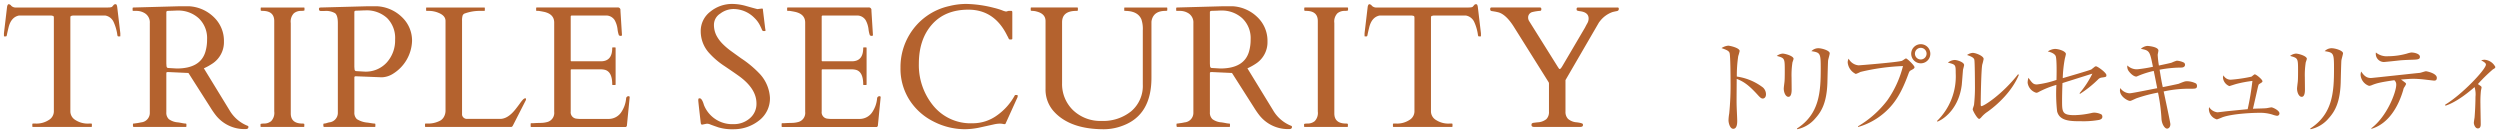
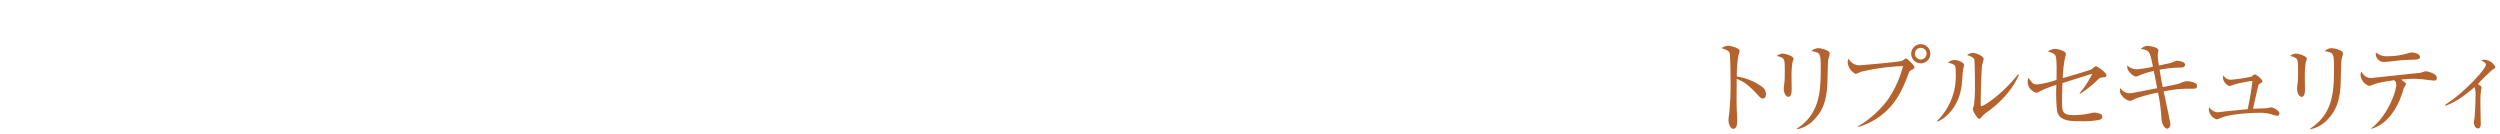
<svg xmlns="http://www.w3.org/2000/svg" width="632" height="34" viewBox="0 0 632 34">
  <g transform="translate(-639 -2784)">
    <g transform="translate(35.763 2405.979)">
-       <path d="M611.409,409.428c0-.115.067-.172.194-.172h.6a5.719,5.719,0,0,0,3.373-.9,2.561,2.561,0,0,0,1.276-2.1V382.553c0-.3-.06-.468-.184-.5a4.032,4.032,0,0,0-.436-.1H608q-1.99.425-2.612,3.061-.339,1.413-.407,1.811c-.041.264-.121.395-.235.395h-.385c-.086,0-.127-.029-.127-.086v-.706l.792-6.682c.086-.442.229-.662.429-.662a.915.915,0,0,1,.64.417,1.643,1.643,0,0,0,1.308.417h23.083c.614,0,.986-.07,1.114-.213s.252-.283.366-.417a.545.545,0,0,1,.439-.2.317.317,0,0,1,.34.213,2.576,2.576,0,0,1,.118.449l.792,6.682v.706c0,.057-.041.086-.127.086h-.385c-.115,0-.194-.108-.236-.321a11.577,11.577,0,0,0-.986-3.4,2.838,2.838,0,0,0-2.033-1.55h-8.245a3.932,3.932,0,0,0-.439.1c-.121.035-.181.2-.181.5v23.706a2.557,2.557,0,0,0,1.273,2.1,5.726,5.726,0,0,0,3.373.9h.621a.152.152,0,0,1,.172.172v.512a.152.152,0,0,1-.172.172H611.581a.152.152,0,0,1-.172-.172Zm25.612.684q-.171,0-.172-.43v-.255a.152.152,0,0,1,.172-.172,3.048,3.048,0,0,0,.407-.045c.185-.029.379-.057.579-.083s.385-.064.557-.1l.363-.073a2.406,2.406,0,0,0,2.183-2.485V383.858a2.709,2.709,0,0,0-1.477-2.612,3.948,3.948,0,0,0-1.884-.471h-.815a.151.151,0,0,1-.172-.169v-.516q0-.172.258-.172l11.758-.321h2.161a9.734,9.734,0,0,1,6.351,2.752,8.25,8.25,0,0,1,2.558,6.145,6.468,6.468,0,0,1-3.042,5.686,14.431,14.431,0,0,1-2.033,1.114l6.488,10.6a9.208,9.208,0,0,0,4.541,3.92.286.286,0,0,1,.235.3q0,.535-.706.535a9.211,9.211,0,0,1-7.669-3.659q-.621-.816-1.241-1.82l-5.546-8.7-5.1-.236h-.169c-.216,0-.321.1-.321.3v9.874a2.2,2.2,0,0,0,.662,1.757,4.432,4.432,0,0,0,2.291.792q.43.062,1.05.181a5.427,5.427,0,0,0,.846.118c.15,0,.226.057.226.172v.512a.152.152,0,0,1-.172.172Zm10-29.389-.547.019c-.191.009-.439.016-.738.022s-.449.124-.449.353v12.976l.041.643c.044.3.178.458.407.471l2.183.13q6.019,0,7.261-4.283a10.732,10.732,0,0,0,.407-3.083,6.9,6.9,0,0,0-2.11-5.333,7.629,7.629,0,0,0-5.387-1.947c-.2,0-.385,0-.557.01Zm25.545,2.622q0-2.568-2.953-2.571c-.315,0-.471-.057-.471-.169v-.516a.151.151,0,0,1,.168-.172h10.73a.152.152,0,0,1,.172.172v.516c0,.111-.315.169-.942.169a2.8,2.8,0,0,0-1.734.6,2.979,2.979,0,0,0-.792,2.463v22.847q0,2.573,2.975,2.571.449,0,.449.172v.512a.151.151,0,0,1-.169.172h-10.73a.152.152,0,0,1-.172-.172v-.512c0-.115.315-.172.942-.172a2.8,2.8,0,0,0,1.734-.6,2.975,2.975,0,0,0,.792-2.46Zm12.588,26.767q-.172,0-.172-.43v-.255c0-.115.073-.172.217-.172a2.462,2.462,0,0,0,.63-.127c.28-.086.49-.143.633-.172a2.409,2.409,0,0,0,2.183-2.485V383.858c0-1.311-.242-2.151-.729-2.514a4.575,4.575,0,0,0-2.631-.547h-.964c-.3,0-.452-.172-.452-.512a.338.338,0,0,1,.28-.366h.15l12.012-.321h2.164a9.733,9.733,0,0,1,6.383,2.762,8.139,8.139,0,0,1,2.545,6.008,10.137,10.137,0,0,1-4.967,8.394,5.583,5.583,0,0,1-2.7.8l-6.424-.255h-.172c-.213,0-.321.1-.321.3v8.8a2.181,2.181,0,0,0,.643,1.734,5.907,5.907,0,0,0,2.721.878l.9.14a6.815,6.815,0,0,0,.834.1c.143,0,.213.057.213.172v.512a.151.151,0,0,1-.169.172Zm9.4-29.434c-.172.006-.353.016-.547.022l-.738.022c-.3.006-.452.124-.452.353v13.81l.045.643c.041.3.178.458.407.471l2.183.13a7.171,7.171,0,0,0,5.559-2.313A8.315,8.315,0,0,0,703.121,388a7.1,7.1,0,0,0-2.043-5.429,7.627,7.627,0,0,0-5.451-1.928c-.2,0-.385,0-.557.01Zm16.3,29.434a.152.152,0,0,1-.172-.172v-.512a.152.152,0,0,1,.172-.172h.512a6.466,6.466,0,0,0,3.214-.77,2.481,2.481,0,0,0,.92-1,3.151,3.151,0,0,0,.366-1.511V383.323q0-1.327-1.715-2.033a6.379,6.379,0,0,0-2.549-.516h-.471a.151.151,0,0,1-.172-.169v-.516a.152.152,0,0,1,.172-.172h14.5a.152.152,0,0,1,.172.172v.516a.151.151,0,0,1-.172.169h-.919a11.218,11.218,0,0,0-3.9.624.93.93,0,0,0-.63.566,4.483,4.483,0,0,0-.14,1.359v23.747a1.243,1.243,0,0,0,1.155,1.009h8.461q1.9,0,3.745-2.25c.328-.4.735-.932,1.222-1.594a8.678,8.678,0,0,1,.9-1.126c.458-.34.687-.334.687.022a.591.591,0,0,1-.064.258l-3.236,6.339c-.127.258-.277.385-.449.385Zm26.532-.172v-.6a.152.152,0,0,1,.172-.172h.471q.9-.062,1.842-.076a6.636,6.636,0,0,0,1.712-.223,2.376,2.376,0,0,0,1.756-2.571V383.73q0-2.119-2.508-2.7-.706-.148-1.432-.258h-.452a.151.151,0,0,1-.172-.169v-.516a.152.152,0,0,1,.172-.172h20.365a.644.644,0,0,1,.77.751l.388,6.208c0,.143-.108.216-.321.216a.559.559,0,0,1-.471-.194,6.958,6.958,0,0,1-.334-1.562,6.157,6.157,0,0,0-.738-2.25,2.557,2.557,0,0,0-1.884-1.133h-8.929a.246.246,0,0,0-.28.277V393.3a.19.19,0,0,0,.213.216h7.411q2.869,0,2.87-3.341a.151.151,0,0,1,.169-.172h.516a.152.152,0,0,1,.172.172v9.164a.152.152,0,0,1-.172.172h-.516a.151.151,0,0,1-.169-.172q0-3.169-1.842-3.662a4.479,4.479,0,0,0-1.091-.127h-7.347a.188.188,0,0,0-.213.213V406.2a1.611,1.611,0,0,0,1.477,1.82,6.283,6.283,0,0,0,.9.064h7.131a3.834,3.834,0,0,0,3.427-1.951,7.335,7.335,0,0,0,1.069-3.188.59.59,0,0,1,.643-.6c.172,0,.258.092.258.28l-.706,7.194c-.086.2-.185.3-.3.3H737.557A.152.152,0,0,1,737.385,409.941Zm58.52-29.765c.143,0,.213.156.213.471l.557,4.56a3.824,3.824,0,0,1,.086.547c0,.08-.112.118-.331.118a.647.647,0,0,1-.417-.086.914.914,0,0,1-.172-.29c-.057-.134-.124-.29-.2-.458s-.162-.344-.248-.515a6.787,6.787,0,0,0-1.413-1.947,7.454,7.454,0,0,0-5.311-2.272,5.612,5.612,0,0,0-3.36,1.158,3.335,3.335,0,0,0-1.585,2.73,5.955,5.955,0,0,0,.589,2.73,8.719,8.719,0,0,0,1.553,2.142,17.2,17.2,0,0,0,2.205,1.884q1.241.9,2.526,1.82a26.351,26.351,0,0,1,4.84,4.07,9.671,9.671,0,0,1,2.441,5.868,7,7,0,0,1-2.794,5.813,10.294,10.294,0,0,1-6.5,2.173,11.952,11.952,0,0,1-3.777-.484c-.935-.321-1.581-.551-1.938-.694a2.454,2.454,0,0,0-.783-.216,1.408,1.408,0,0,0-.312.022l-1.047.213q-.282,0-.344-.449-.621-5.312-.62-5.642a1.208,1.208,0,0,1,.054-.452c.035-.076.13-.118.29-.118.4,0,.764.573,1.091,1.715a7.69,7.69,0,0,0,7.471,4.818,6.1,6.1,0,0,0,4.1-1.457,4.747,4.747,0,0,0,1.7-3.79q0-3.723-4.455-6.937-1.26-.9-3.64-2.507a19.764,19.764,0,0,1-3.79-3.211,8.134,8.134,0,0,1-2.205-5.537,6.126,6.126,0,0,1,2.431-5,8.667,8.667,0,0,1,5.578-1.947,13.157,13.157,0,0,1,3.586.557c1.308.369,2.218.62,2.73.748Zm4.926,29.765v-.6a.152.152,0,0,1,.172-.172h.471c.6-.041,1.212-.067,1.839-.076a6.641,6.641,0,0,0,1.715-.223,2.376,2.376,0,0,0,1.757-2.571V383.73q0-2.119-2.507-2.7c-.471-.1-.948-.185-1.435-.258h-.449a.151.151,0,0,1-.172-.169v-.516a.152.152,0,0,1,.172-.172h20.365a.644.644,0,0,1,.77.751l.385,6.208c0,.143-.1.216-.321.216a.567.567,0,0,1-.471-.194,7.212,7.212,0,0,1-.331-1.562,6.218,6.218,0,0,0-.738-2.25,2.557,2.557,0,0,0-1.884-1.133h-8.932a.245.245,0,0,0-.277.277V393.3a.19.19,0,0,0,.213.216h7.411q2.869,0,2.87-3.341a.15.15,0,0,1,.169-.172h.515a.152.152,0,0,1,.172.172v9.164a.152.152,0,0,1-.172.172h-.515a.15.15,0,0,1-.169-.172q0-3.169-1.842-3.662a4.479,4.479,0,0,0-1.091-.127h-7.347a.188.188,0,0,0-.213.213V406.2a1.611,1.611,0,0,0,1.476,1.82,6.287,6.287,0,0,0,.9.064h7.131a3.834,3.834,0,0,0,3.427-1.951,7.335,7.335,0,0,0,1.069-3.188.59.59,0,0,1,.643-.6c.172,0,.258.092.258.28l-.707,7.194c-.086.2-.188.3-.3.3H801A.152.152,0,0,1,800.832,409.941Zm56.6-.643q-.105.172-.525.076a4.383,4.383,0,0,0-.974-.1,7.849,7.849,0,0,0-1.572.223l-3.2.706a18.637,18.637,0,0,1-3.984.484,17.385,17.385,0,0,1-7.891-1.919,15.351,15.351,0,0,1-6.113-5.438,14.647,14.647,0,0,1-2.291-8.168,15.886,15.886,0,0,1,2.291-8.416,15.622,15.622,0,0,1,10.065-7.195,17.607,17.607,0,0,1,4.283-.535,29.992,29.992,0,0,1,6.959.983,18.44,18.44,0,0,1,2.065.621,4.523,4.523,0,0,0,1.038.321l.643-.172h.665c.172,0,.258.124.258.366v6.66c0,.143-.13.213-.385.213s-.407-.032-.452-.1a1.745,1.745,0,0,1-.127-.235c-.044-.092-.089-.191-.14-.29s-.1-.194-.15-.28a1.019,1.019,0,0,1-.1-.191q-3.212-6.448-9.743-6.447-5.89,0-9.209,3.748t-3.319,9.925a16.162,16.162,0,0,0,3.65,10.612,12.188,12.188,0,0,0,9.928,4.433,10.4,10.4,0,0,0,6.24-2.036,14.864,14.864,0,0,0,4.423-4.989c.029-.086.115-.127.258-.127h.277c.143,0,.213.086.213.258a1.016,1.016,0,0,1-.127.493Zm17.9-28.524q-3.594,0-3.6,2.87v15.334a9.176,9.176,0,0,0,2.8,6.927,9.98,9.98,0,0,0,7.2,2.686,11.267,11.267,0,0,0,7.484-2.45,8.4,8.4,0,0,0,2.921-6.8V385.722a7.566,7.566,0,0,0-.363-2.826q-.921-2.119-4.156-2.122a.151.151,0,0,1-.172-.169v-.516a.152.152,0,0,1,.172-.172h10.536a.152.152,0,0,1,.172.172v.516c0,.111-.156.169-.471.169q-2.807,0-3.427,2.186a2.473,2.473,0,0,0-.105.684v14.026q0,9.4-7.2,12.1a13.455,13.455,0,0,1-4.818.923q-8.586,0-12.655-4.5a8.2,8.2,0,0,1-2.1-5.718V383.345q0-1.819-2.205-2.4a4.331,4.331,0,0,0-1.092-.172c-.3,0-.449-.057-.449-.169v-.516c0-.115.051-.172.15-.172h11.6a.152.152,0,0,1,.172.172v.516C875.736,380.717,875.6,380.774,875.329,380.774Zm25.5,29.338q-.172,0-.172-.43v-.255a.152.152,0,0,1,.172-.172,3.042,3.042,0,0,0,.407-.045c.185-.029.379-.057.579-.083s.385-.064.557-.1l.362-.073a2.409,2.409,0,0,0,2.186-2.485V383.858a2.711,2.711,0,0,0-1.48-2.612,3.948,3.948,0,0,0-1.884-.471h-.815a.149.149,0,0,1-.169-.169v-.516c0-.115.083-.172.255-.172l11.758-.321h2.164a9.726,9.726,0,0,1,6.348,2.752,8.25,8.25,0,0,1,2.558,6.145,6.465,6.465,0,0,1-3.039,5.686,14.662,14.662,0,0,1-2.036,1.114l6.488,10.6a9.223,9.223,0,0,0,4.541,3.92.286.286,0,0,1,.235.3q0,.535-.706.535a9.2,9.2,0,0,1-7.665-3.659c-.414-.544-.831-1.152-1.244-1.82l-5.546-8.7-5.094-.236h-.172c-.213,0-.321.1-.321.3v9.874a2.2,2.2,0,0,0,.665,1.757,4.434,4.434,0,0,0,2.291.792c.283.041.633.1,1.047.181a5.475,5.475,0,0,0,.847.118c.149,0,.226.057.226.172v.512a.152.152,0,0,1-.172.172Zm10-29.389-.547.019c-.191.009-.439.016-.738.022s-.449.124-.449.353v12.976l.041.643c.045.3.178.458.407.471l2.186.13q6.014,0,7.258-4.283a10.728,10.728,0,0,0,.407-3.083,6.9,6.9,0,0,0-2.11-5.333,7.627,7.627,0,0,0-5.384-1.947c-.2,0-.388,0-.557.01Zm25.548,2.622q0-2.568-2.956-2.571c-.315,0-.471-.057-.471-.169v-.516a.152.152,0,0,1,.172-.172h10.727a.152.152,0,0,1,.172.172v.516c0,.111-.315.169-.942.169a2.807,2.807,0,0,0-1.734.6,2.978,2.978,0,0,0-.792,2.463v22.847q0,2.573,2.975,2.571c.3,0,.452.057.452.172v.512a.152.152,0,0,1-.172.172H933.08a.152.152,0,0,1-.172-.172v-.512c0-.115.315-.172.942-.172a2.811,2.811,0,0,0,1.737-.6,2.976,2.976,0,0,0,.792-2.46Zm18.993,26.083q0-.172.191-.172h.6a5.726,5.726,0,0,0,3.373-.9,2.557,2.557,0,0,0,1.273-2.1V382.553c0-.3-.061-.468-.181-.5a3.934,3.934,0,0,0-.439-.1h-8.222q-1.991.425-2.612,3.061-.344,1.413-.407,1.811c-.044.264-.121.395-.235.395h-.385c-.086,0-.131-.029-.131-.086v-.706l.792-6.682c.086-.442.229-.662.43-.662a.92.92,0,0,1,.643.417,1.635,1.635,0,0,0,1.3.417h23.086c.614,0,.983-.07,1.114-.213s.248-.283.363-.417a.546.546,0,0,1,.439-.2.324.324,0,0,1,.344.213,2.935,2.935,0,0,1,.118.449l.792,6.682v.706c0,.057-.044.086-.127.086h-.388c-.111,0-.191-.108-.235-.321a11.587,11.587,0,0,0-.983-3.4,2.85,2.85,0,0,0-2.036-1.55H965.61a3.916,3.916,0,0,0-.439.1c-.124.035-.185.2-.185.5v23.706a2.561,2.561,0,0,0,1.276,2.1,5.719,5.719,0,0,0,3.373.9h.62a.152.152,0,0,1,.172.172v.512a.152.152,0,0,1-.172.172h-14.71a.152.152,0,0,1-.172-.172Zm35.76.684q-.726,0-.726-.43v-.213c0-.229.21-.366.63-.417s.7-.083.824-.1a3.9,3.9,0,0,0,2.291-.805,2.5,2.5,0,0,0,.665-1.893v-7.09a.96.96,0,0,0-.063-.321l-8.76-13.96q-2.052-3.279-4.067-3.771c-.073-.013-.2-.041-.388-.086s-.6-.115-1.241-.213c-.229-.045-.344-.2-.344-.484s.108-.417.322-.417h12.251q.363,0,.363.43c0,.286-.121.426-.363.426a11.608,11.608,0,0,0-1.906.3,1.4,1.4,0,0,0-1.072,1.368,1.693,1.693,0,0,0,.258.923l7.239,11.563c.156.229.251.376.29.439s.111.1.236.1.309-.207.566-.621l5.782-9.829c.172-.344.366-.71.589-1.1a2.414,2.414,0,0,0,.331-1.209q0-1.561-2.142-1.842c-.512-.07-.792-.15-.833-.235a.686.686,0,0,1-.064-.321c0-.255.121-.385.363-.385h10a.265.265,0,0,1,.3.3.627.627,0,0,1-.1.407.559.559,0,0,1-.258.162,2.59,2.59,0,0,1-.353.086c-.127.019-.407.083-.834.181a6.879,6.879,0,0,0-3.255,2.377,3.013,3.013,0,0,0-.216.277l-8.458,14.564v7.987a2.494,2.494,0,0,0,.652,1.82,3.725,3.725,0,0,0,2.208.865q1.551.205,1.55.5v.235q0,.43-.725.43Z" transform="translate(0 0)" fill="#b4622e" />
      <path d="M751.109,395.963c-.382,0-.713-.334-1.123-.77-2.355-2.613-3.688-3.532-5.454-4.2,0,1-.051,5.451-.026,6.37,0,.668.153,3.615.153,4.2,0,.535,0,2.043-1,2.043-.84,0-1.2-1.483-1.2-2.148a11.477,11.477,0,0,1,.178-1.715,72.079,72.079,0,0,0,.337-8.241c0-1.1-.029-6.2-.232-7.013-.153-.563-.716-.821-2.049-1.282a3.618,3.618,0,0,1,1.693-.614c.382,0,2.889.541,2.889,1.355a12.061,12.061,0,0,1-.356,1.282,33.1,33.1,0,0,0-.359,5.171,14.16,14.16,0,0,1,6.606,2.762,2.34,2.34,0,0,1,.767,1.718C751.93,395.731,751.418,395.963,751.109,395.963Zm7.519-9.167a21.048,21.048,0,0,0-.229,3.866c0,.461.025,2.558.025,2.994,0,.385,0,1.871-.817,1.871-.694,0-1.181-1.075-1.181-2.1,0-.258.156-1.41.178-1.639.054-.41.079-1.3.079-2.74,0-3.3,0-3.3-2.024-3.863a2.862,2.862,0,0,1,1.486-.589c.614,0,2.765.589,2.765,1.33A8.433,8.433,0,0,1,758.628,386.8Zm9.011-.484c-.051.331-.156,4.786-.181,5.705-.178,4.713-1.33,7.042-2.994,8.884a8.209,8.209,0,0,1-4.633,2.816l-.073-.178c5.705-3.662,6.014-9.266,6.014-15.131,0-3.914-.08-4.067-2.355-4.429a2.462,2.462,0,0,1,1.74-.741c.92,0,2.889.589,2.889,1.282C768.047,384.8,767.665,386.055,767.64,386.312Zm21.03,2.456c-.465.255-.49.309-.8,1.152-1.69,4.582-3.3,7.14-5.6,9.266a17.444,17.444,0,0,1-7.042,3.968l-.026-.181a25.636,25.636,0,0,0,7.4-6.552,26.007,26.007,0,0,0,3.965-8.674,54.342,54.342,0,0,0-10.749,1.483,7.7,7.7,0,0,1-1.177.512,3.589,3.589,0,0,1-2.046-2.867,2.068,2.068,0,0,1,.229-1,3.124,3.124,0,0,0,2.533,1.686c.363,0,9.676-.767,10.9-1.123.207-.051.894-.614,1.078-.614.277,0,2.148,1.766,2.148,2.227C789.487,388.307,789.2,388.489,788.67,388.769Zm2.377-1.715a2.418,2.418,0,1,1,2.434-2.431A2.411,2.411,0,0,1,791.047,387.054Zm-.026-3.914a1.472,1.472,0,0,0,0,2.943,1.472,1.472,0,1,0,0-2.943Zm10.714,5.578c-.048.589-.251,3.227-.305,3.761-.665,5.5-3.965,8.423-6.141,9.317l-.13-.153a15.767,15.767,0,0,0,4.738-12.13c0-2.129-.025-2.129-1.973-2.638a2.975,2.975,0,0,1,1.69-.668c.668,0,2.406.563,2.406,1.282C802.018,387.693,801.764,388.54,801.735,388.718Zm6.221,10.571a7.379,7.379,0,0,0-1.613,1.435c-.127.127-.356.382-.509.382-.487,0-1.639-2.1-1.639-2.431,0-.178.309-.945.331-1.123a40.343,40.343,0,0,0,.232-5.1c0-.945-.025-5.683-.153-6.3-.1-.458-.614-.792-1.845-1.2a2.872,2.872,0,0,1,1.435-.538c.767,0,2.762.77,2.762,1.54a13.63,13.63,0,0,1-.356,1.454c-.258,1.308-.385,8.474-.385,10.036,0,.105,0,.436.181.436.614,0,5.247-2.943,9.266-8.063l.2.153C814.126,394.169,810.441,397.522,807.956,399.289Zm28.81-8.626a1.5,1.5,0,0,0-.872.461,27.711,27.711,0,0,1-4.553,3.637l-.153-.13a23.647,23.647,0,0,0,3.252-4.964c-.9.277-5.123,1.61-5.763,1.817-.28.073-1.534.484-1.792.563-.076,2.046-.1,3.554-.1,4.35,0,2.947,0,3.764,3.121,3.764a21.592,21.592,0,0,0,4.3-.541,3.085,3.085,0,0,1,.716-.1,4.34,4.34,0,0,1,1.817.458.778.778,0,0,1,.232.566c0,.458-.283.662-.821.818a22.672,22.672,0,0,1-4.557.331c-2.609,0-5.451,0-6.065-2.508a40.336,40.336,0,0,1-.178-6.679,22.839,22.839,0,0,0-4.429,1.766,1.339,1.339,0,0,1-.668.229,3.067,3.067,0,0,1-2.173-2.536,4.433,4.433,0,0,1,.2-1.251c.945,1.3,1.2,1.686,2.154,1.686a23.622,23.622,0,0,0,4.939-1.152c.025-1.025.127-5.451-.232-6.094-.127-.226-.509-.767-1.97-1.1a3.644,3.644,0,0,1,1.792-.639c1.024,0,2.791.589,2.791,1.3a10.284,10.284,0,0,1-.258,1.1,31.2,31.2,0,0,0-.538,4.989c.77-.229,6.911-2,7.22-2.2.127-.1.687-.538.817-.643a.6.6,0,0,1,.36-.153c.407,0,2.635,1.613,2.635,2.227C837.994,390.484,837.918,390.509,836.766,390.662Zm22.488,2.816a29.826,29.826,0,0,0-6.784.69c.258,1.2,1.693,7.86,1.693,8.267,0,.8-.49,1.13-.821,1.13-.614,0-1.381-1.155-1.435-2.612a43.258,43.258,0,0,0-.869-6.5,37.239,37.239,0,0,0-5.5,1.46c-1.384.64-1.409.64-1.613.64-.462,0-2.511-1.025-2.511-2.663a5.4,5.4,0,0,1,.077-.589,3.057,3.057,0,0,0,2.354,1.33c.668,0,5.89-1.1,6.988-1.282-.073-.4-.563-2.915-.872-4.375a22.879,22.879,0,0,0-3.809,1.2c-.461.2-.515.232-.643.232-.178,0-.923-.153-1.817-1.3a1.945,1.945,0,0,1-.407-1.511,3.45,3.45,0,0,0,2.5.97,35.842,35.842,0,0,0,3.971-.637c-.792-3.917-.821-4.124-3.045-4.534a2.753,2.753,0,0,1,1.661-.741c.051,0,2.765.181,2.765,1.177,0,.181-.178.926-.178,1.1a23.21,23.21,0,0,0,.306,2.686c.516-.127,2.816-.589,3.252-.741a8.279,8.279,0,0,1,1.279-.487,4.748,4.748,0,0,1,1.842.512.735.735,0,0,1,.229.538c0,.331-.255.691-.97.691a30.016,30.016,0,0,0-5.454.538c.36,2.227.516,3.147.8,4.4.462-.076,3.892-.792,4.019-.843.309-.127,1.254-.512,1.585-.589a2.553,2.553,0,0,1,.461-.054,5.228,5.228,0,0,1,2.329.566.808.808,0,0,1,.258.611C860.892,393.478,860.481,393.478,859.253,393.478Zm21.8,6.835a5.921,5.921,0,0,1-1.13-.309,10.536,10.536,0,0,0-3.427-.436c-1.718,0-6.708.232-9.193,1.13a12.147,12.147,0,0,1-1.381.534,2.779,2.779,0,0,1-2.024-2.584,4.909,4.909,0,0,1,.054-.538,2.89,2.89,0,0,0,2.125,1.33c.048,0,1.814-.2,1.97-.229.894-.1,4.862-.487,5.655-.563a68.05,68.05,0,0,0,1.2-7.141,29.808,29.808,0,0,0-3.99.741c-.308.076-1.791.563-1.842.563a2.581,2.581,0,0,1-1.613-2.1,1.858,1.858,0,0,1,.127-.614,2.043,2.043,0,0,0,1.846,1.1,38.653,38.653,0,0,0,5.221-.767c.153-.08.688-.589.843-.589.36,0,1.944,1.308,1.944,1.737,0,.207-.076.258-.691.643-.28.153-.28.2-.436.767-.207.872-1.2,5.327-1.279,5.556.563-.051,2.994-.076,3.484-.156.2-.026,1.018-.2,1.2-.2.359,0,2.021.792,2.021,1.512A.6.6,0,0,1,881.05,400.313Zm7.335-13.517a20.775,20.775,0,0,0-.232,3.866c0,.461.028,2.558.028,2.994,0,.385,0,1.871-.821,1.871-.694,0-1.177-1.075-1.177-2.1,0-.258.153-1.41.178-1.639.054-.41.077-1.3.077-2.74,0-3.3,0-3.3-2.021-3.863a2.842,2.842,0,0,1,1.483-.589c.614,0,2.765.589,2.765,1.33A8.4,8.4,0,0,1,888.385,386.8Zm9.011-.484c-.054.331-.159,4.786-.181,5.705-.178,4.713-1.333,7.042-2.994,8.884a8.228,8.228,0,0,1-4.633,2.816l-.076-.178c5.709-3.662,6.014-9.266,6.014-15.131,0-3.914-.08-4.067-2.355-4.429a2.468,2.468,0,0,1,1.741-.741c.923,0,2.892.589,2.892,1.282C897.8,384.8,897.421,386.055,897.4,386.312Zm23.433,5.117c-.048,0-2.043-.229-2.657-.305-.973-.1-1.871-.156-2.565-.156-.792,0-1.381.054-3.147.185.207.124.974.713,1.13.84a.465.465,0,0,1,.153.309,5.76,5.76,0,0,1-.541.948,2.147,2.147,0,0,0-.178.56c-1.225,4.172-3.685,8.5-8.012,9.8l-.073-.127c4.019-3.02,6.32-9.187,6.32-11.007a1.428,1.428,0,0,0-.484-1.149c-3.793.535-4.585.818-5.584,1.2a2.333,2.333,0,0,1-.792.226A3.161,3.161,0,0,1,902.249,390a2.644,2.644,0,0,1,.153-.869c.792,1.2,1.457,1.636,2.482,1.636.283,0,10.752-1.152,12.337-1.3.258-.026,1.333-.411,1.565-.411.128,0,2.737.49,2.737,1.667C921.522,391.429,921.035,391.429,920.828,391.429Zm-5.756-5.273c-.821.026-2.122.08-2.918.156-1.333.153-3.866.41-4.019.41a2.068,2.068,0,0,1-2.021-2.406,4.271,4.271,0,0,0,3.071.945,18.063,18.063,0,0,0,4.76-.665,6.226,6.226,0,0,1,1.126-.28c.665,0,2.174.28,2.174,1.1C917.246,386.083,916.657,386.109,915.072,386.156Zm20.62,2.431a39.876,39.876,0,0,0-3.79,3.713c.821.563.923.614.923.869,0,.1-.127.668-.153.77a26.807,26.807,0,0,0-.13,3.354c0,.818.076,4.375.076,5.117,0,.309,0,1.1-.741,1.1-.64,0-1-.951-1-1.435,0-.2.153-1.126.182-1.308.127-1.508.229-3.761.229-5.269a6.23,6.23,0,0,0-.229-2.434c-1.13.974-4.4,3.764-7.373,4.709l-.076-.255c4.35-2.609,10.316-8.961,10.316-10.138,0-.382-.36-.589-1.2-1.1a4.469,4.469,0,0,1,.815-.131,3.34,3.34,0,0,1,2.768,1.817C936.306,388.256,936.1,388.358,935.692,388.587Z" transform="translate(297.745 6.974)" fill="#b4622e" />
    </g>
-     <rect width="632" height="34" transform="translate(639 2784)" fill="none" />
  </g>
</svg>